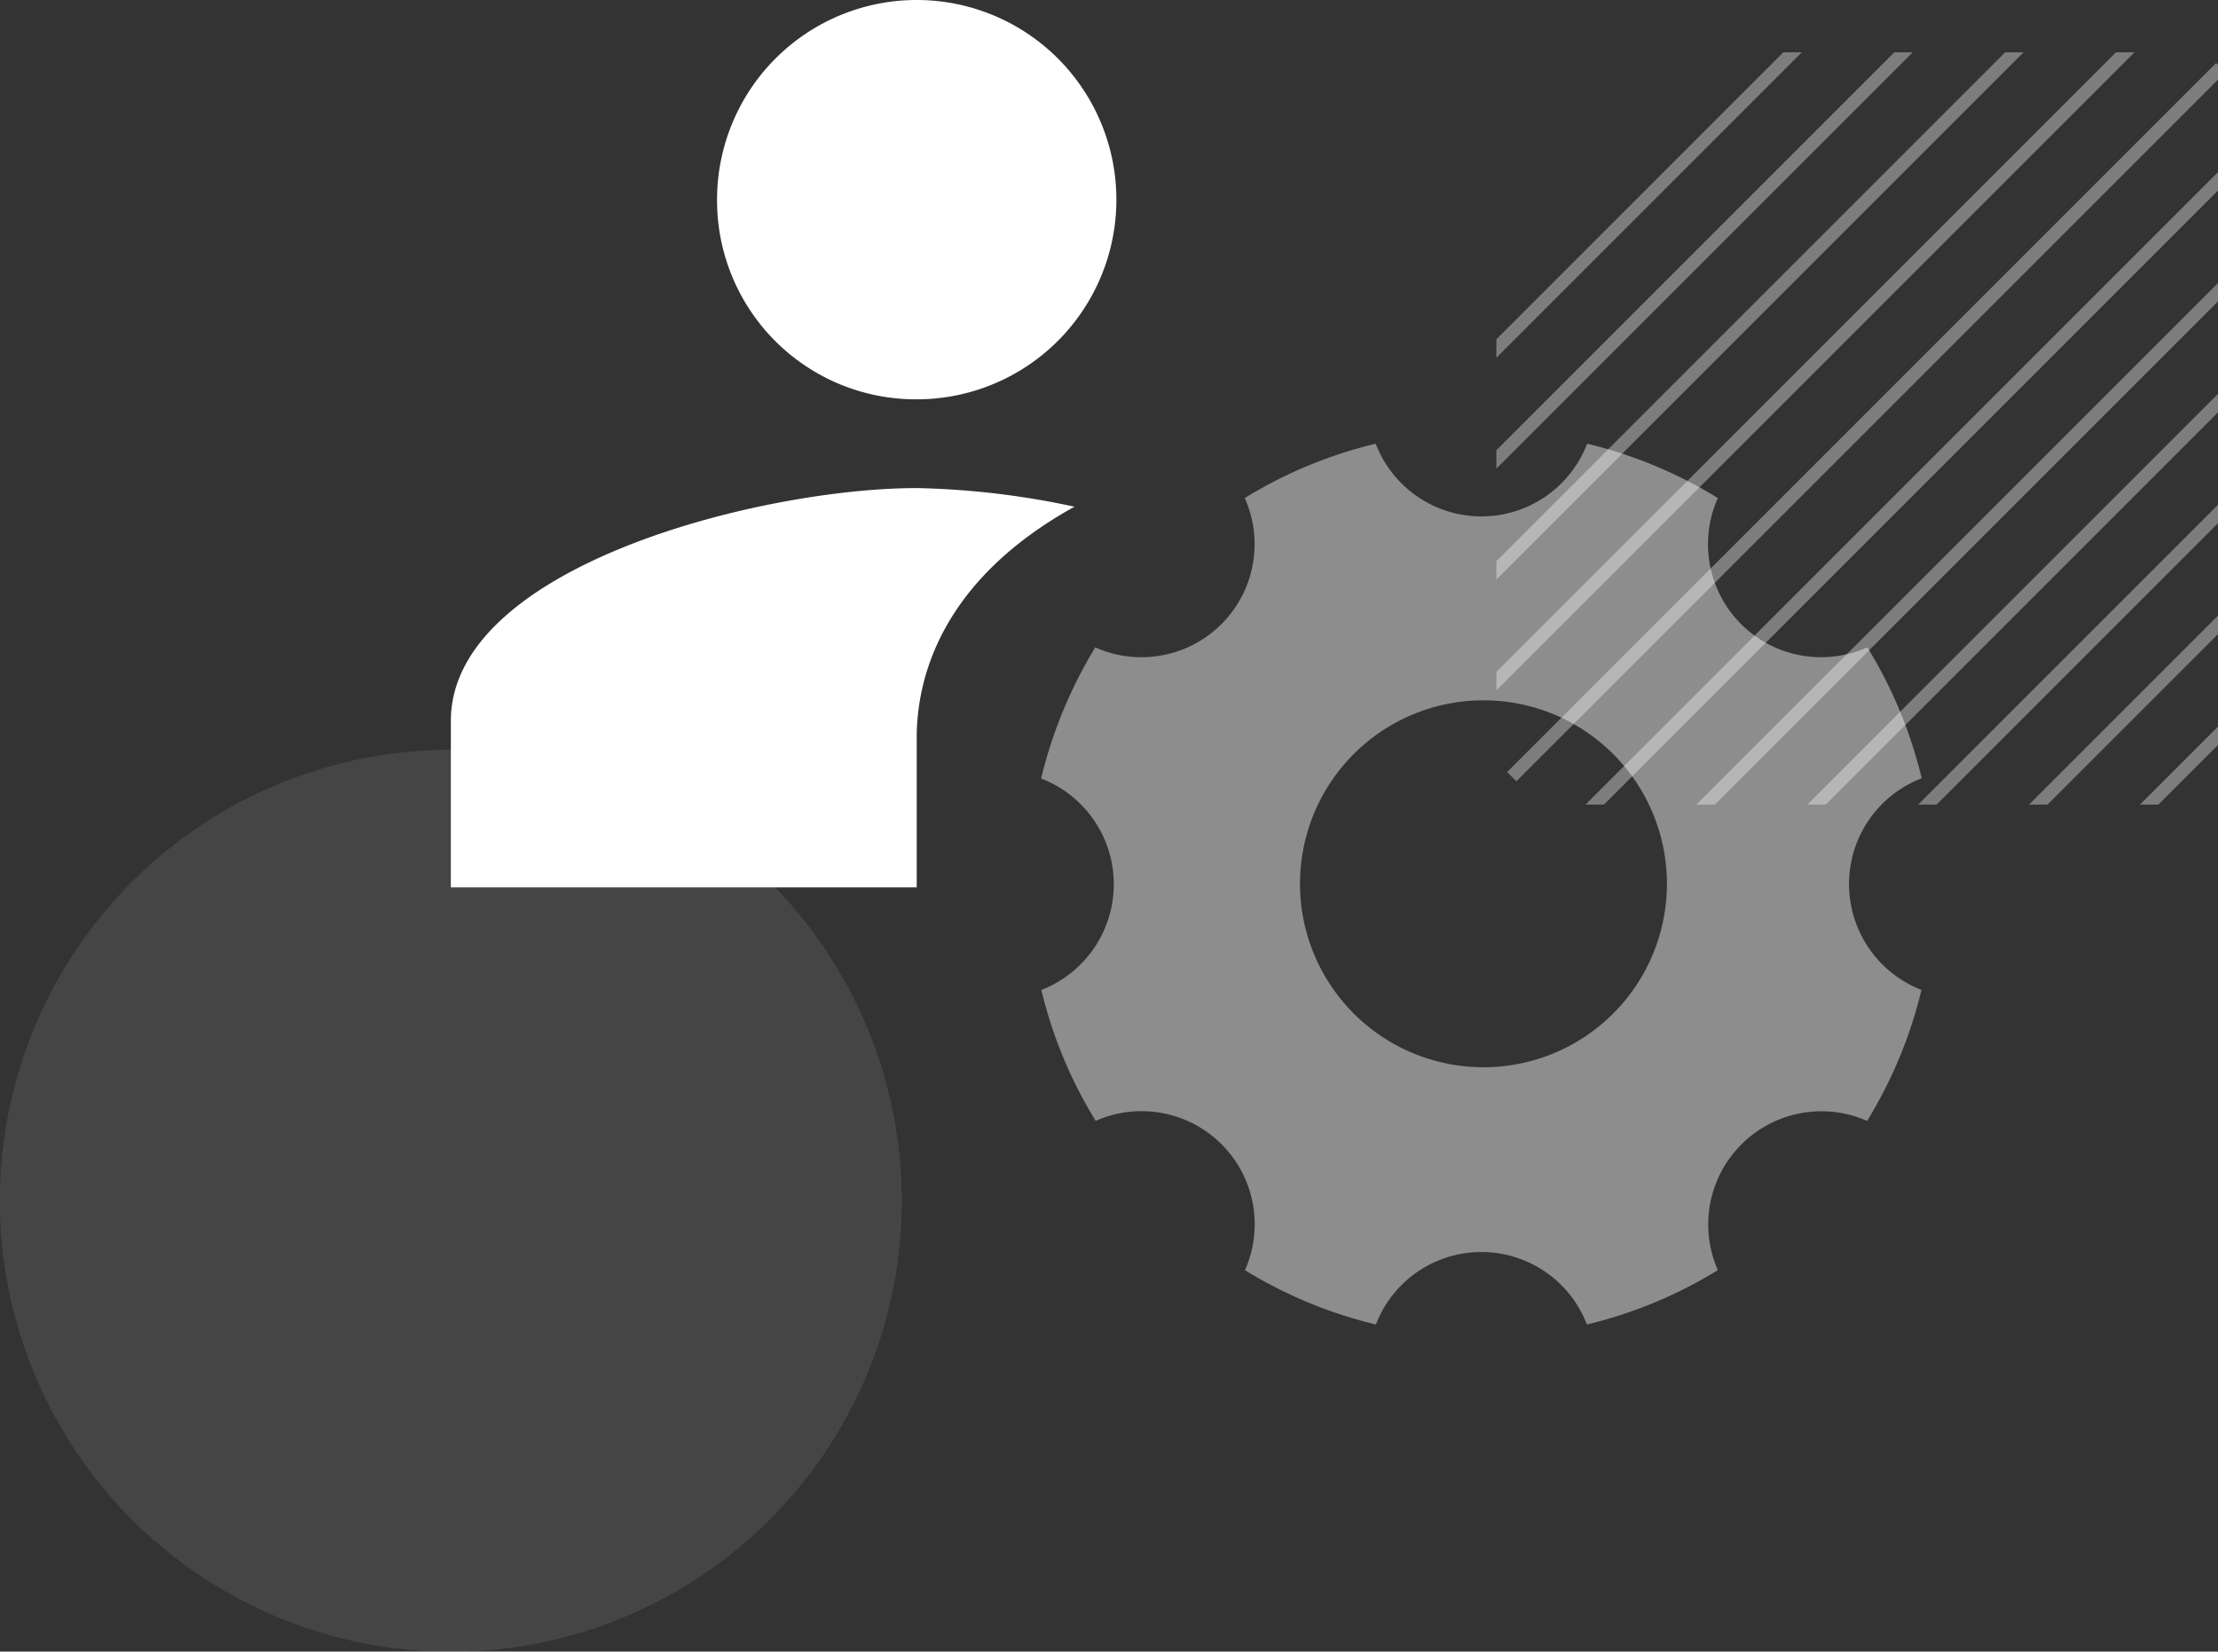
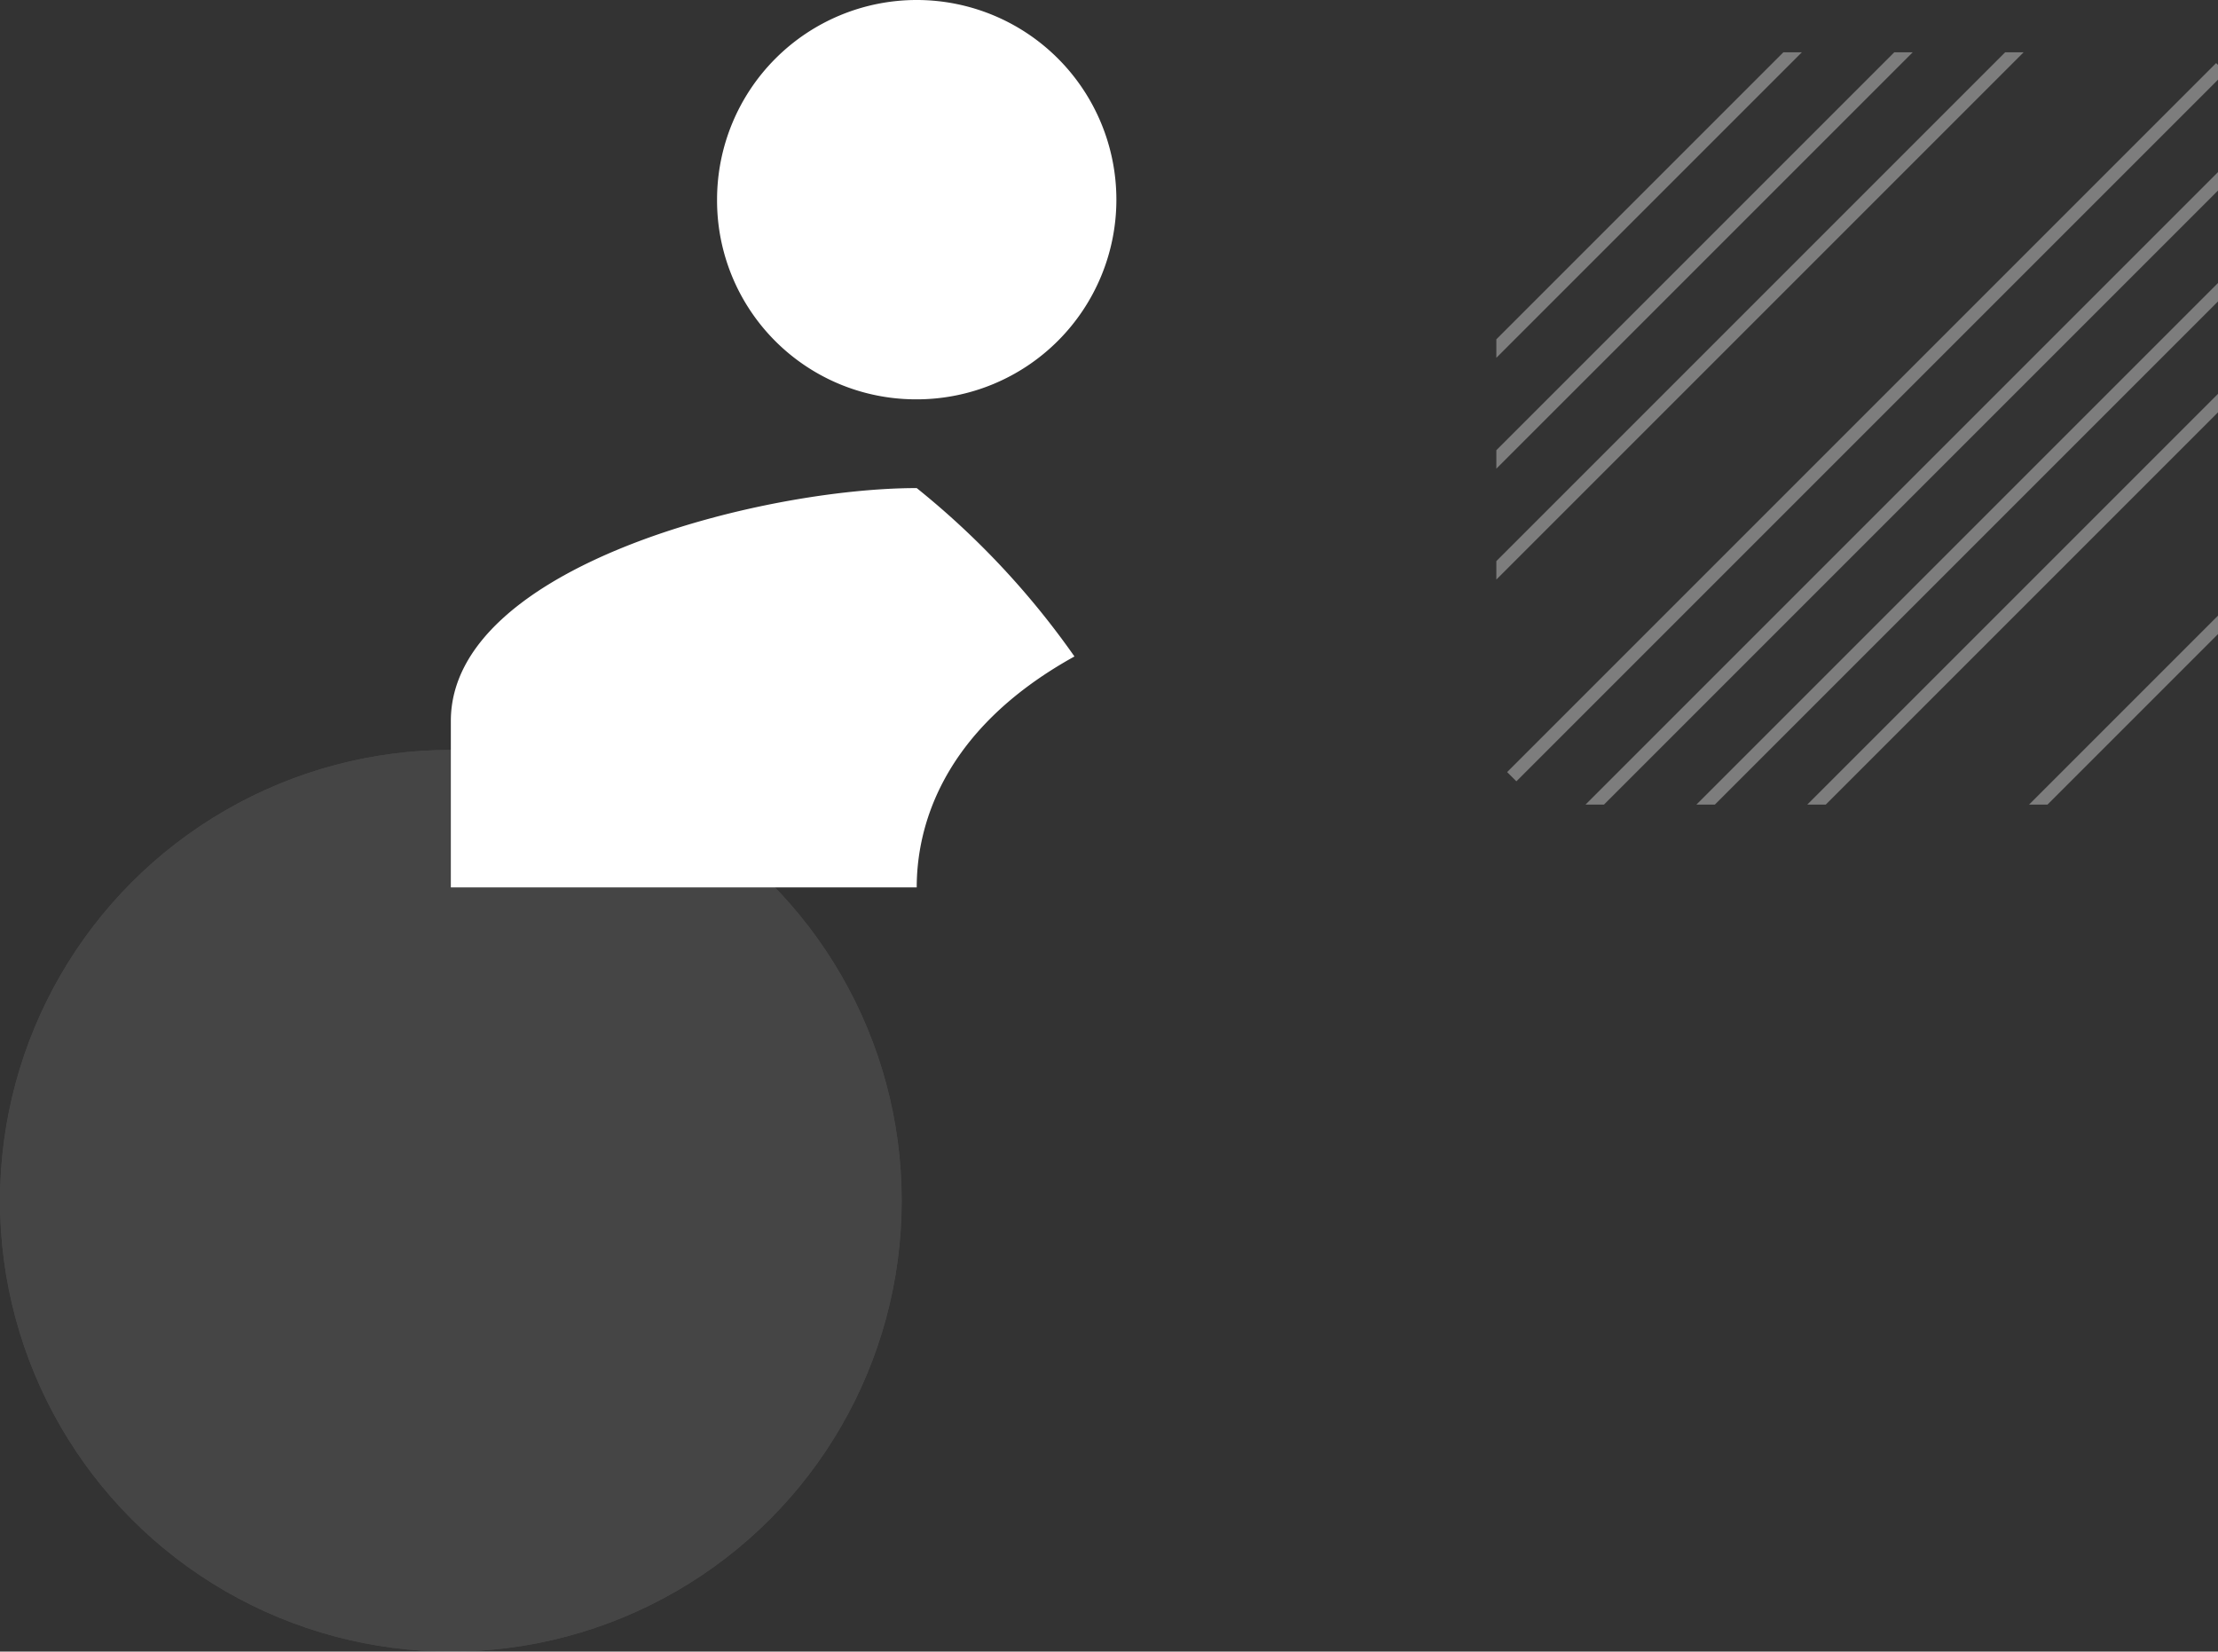
<svg xmlns="http://www.w3.org/2000/svg" width="169.73" height="126.385" viewBox="0 0 169.73 126.385">
  <rect x="0" y="0" width="169.73" height="126.385" fill="#333333" stroke="none" />
  <defs>
    <clipPath id="clip-path">
      <rect id="Rectangle_4243" data-name="Rectangle 4243" width="55.224" height="57.57" transform="translate(0 0)" fill="#fff" />
    </clipPath>
    <clipPath id="clip-path-2">
      <rect width="73.358" height="76.73" fill="none" />
    </clipPath>
  </defs>
  <g id="Group_1254" data-name="Group 1254" transform="translate(5011.865 -8787.615)">
    <g id="Mask_Group_25" data-name="Mask Group 25" transform="translate(-4897.359 8791.615)" opacity="0.36" clip-path="url(#clip-path)">
      <g id="Repeat_Grid_25" data-name="Repeat Grid 25" transform="translate(34.576 -19.681) rotate(45)" clip-path="url(#clip-path-2)">
        <g transform="translate(-968 -2361)">
          <rect id="Rectangle_4230" data-name="Rectangle 4230" width="1" height="256" transform="translate(967 2361)" fill="#fff" />
        </g>
        <g transform="translate(-962 -2361)">
          <rect id="Rectangle_4231" data-name="Rectangle 4231" width="1" height="256" transform="translate(967 2361)" fill="#fff" />
        </g>
        <g transform="translate(-956 -2361)">
          <rect id="Rectangle_4232" data-name="Rectangle 4232" width="1" height="256" transform="translate(967 2361)" fill="#fff" />
        </g>
        <g transform="translate(-950 -2361)">
          <rect id="Rectangle_4233" data-name="Rectangle 4233" width="1" height="256" transform="translate(967 2361)" fill="#fff" />
        </g>
        <g transform="translate(-944 -2361)">
-           <rect id="Rectangle_4234" data-name="Rectangle 4234" width="1" height="256" transform="translate(967 2361)" fill="#fff" />
-         </g>
+           </g>
        <g transform="translate(-938 -2361)">
          <rect id="Rectangle_4235" data-name="Rectangle 4235" width="1" height="256" transform="translate(967 2361)" fill="#fff" />
        </g>
        <g transform="translate(-932 -2361)">
          <rect id="Rectangle_4236" data-name="Rectangle 4236" width="1" height="256" transform="translate(967 2361)" fill="#fff" />
        </g>
        <g transform="translate(-926 -2361)">
          <rect id="Rectangle_4237" data-name="Rectangle 4237" width="1" height="256" transform="translate(967 2361)" fill="#fff" />
        </g>
        <g transform="translate(-920 -2361)">
          <rect id="Rectangle_4238" data-name="Rectangle 4238" width="1" height="256" transform="translate(967 2361)" fill="#fff" />
        </g>
        <g transform="translate(-914 -2361)">
-           <rect id="Rectangle_4239" data-name="Rectangle 4239" width="1" height="256" transform="translate(967 2361)" fill="#fff" />
-         </g>
+           </g>
        <g transform="translate(-908 -2361)">
          <rect id="Rectangle_4240" data-name="Rectangle 4240" width="1" height="256" transform="translate(967 2361)" fill="#fff" />
        </g>
        <g transform="translate(-902 -2361)">
-           <rect id="Rectangle_4241" data-name="Rectangle 4241" width="1" height="256" transform="translate(967 2361)" fill="#fff" />
-         </g>
+           </g>
        <g transform="translate(-896 -2361)">
          <rect id="Rectangle_4242" data-name="Rectangle 4242" width="1" height="256" transform="translate(967 2361)" fill="#fff" />
        </g>
      </g>
    </g>
    <g id="Ellipse_425" data-name="Ellipse 425" transform="translate(-5011.865 8845)" fill="#fff" stroke="#fff" stroke-width="1" opacity="0.091">
      <circle cx="34.5" cy="34.5" r="34.5" stroke="none" />
      <circle cx="34.5" cy="34.5" r="34" fill="none" />
    </g>
-     <path id="Icon_material-supervisor-account" data-name="Icon material-supervisor-account" d="M38.651,39.058A15.279,15.279,0,1,0,23.372,23.779,15.215,15.215,0,0,0,38.651,39.058Zm0,6.791C26.784,45.849,3,51.808,3,63.675V76.407H38.651V64.948c0-4.329,1.681-11.918,12.07-17.673A62.557,62.557,0,0,0,38.651,45.849Z" transform="translate(-4980.365 8779.115)" fill="#fff" />
-     <path id="Icon_ionic-ios-settings" data-name="Icon ionic-ios-settings" d="M66.324,38.194a8.672,8.672,0,0,1,5.563-8.09,34.372,34.372,0,0,0-4.159-10.02,8.788,8.788,0,0,1-3.527.755A8.652,8.652,0,0,1,56.286,8.659a34.268,34.268,0,0,0-10-4.159,8.664,8.664,0,0,1-16.18,0,34.372,34.372,0,0,0-10.02,4.159,8.652,8.652,0,0,1-7.914,12.179,8.5,8.5,0,0,1-3.527-.755A35.132,35.132,0,0,0,4.5,30.121a8.662,8.662,0,0,1,5.563,8.09A8.681,8.681,0,0,1,4.518,46.3a34.372,34.372,0,0,0,4.159,10.02A8.656,8.656,0,0,1,20.1,67.746,34.572,34.572,0,0,0,30.121,71.9a8.648,8.648,0,0,1,16.145,0,34.371,34.371,0,0,0,10.02-4.159A8.664,8.664,0,0,1,67.71,56.321,34.572,34.572,0,0,0,71.869,46.3,8.713,8.713,0,0,1,66.324,38.194ZM38.351,52.215A14.039,14.039,0,1,1,52.39,38.176,14.035,14.035,0,0,1,38.351,52.215Z" transform="translate(-4936.696 8817.068)" fill="rgba(255,255,255,0.44)" stroke="#fff" stroke-width="https://moosend.com/wp-content/uploads/2023/08/2" />
+     <path id="Icon_material-supervisor-account" data-name="Icon material-supervisor-account" d="M38.651,39.058A15.279,15.279,0,1,0,23.372,23.779,15.215,15.215,0,0,0,38.651,39.058Zm0,6.791C26.784,45.849,3,51.808,3,63.675V76.407H38.651c0-4.329,1.681-11.918,12.07-17.673A62.557,62.557,0,0,0,38.651,45.849Z" transform="translate(-4980.365 8779.115)" fill="#fff" />
  </g>
</svg>